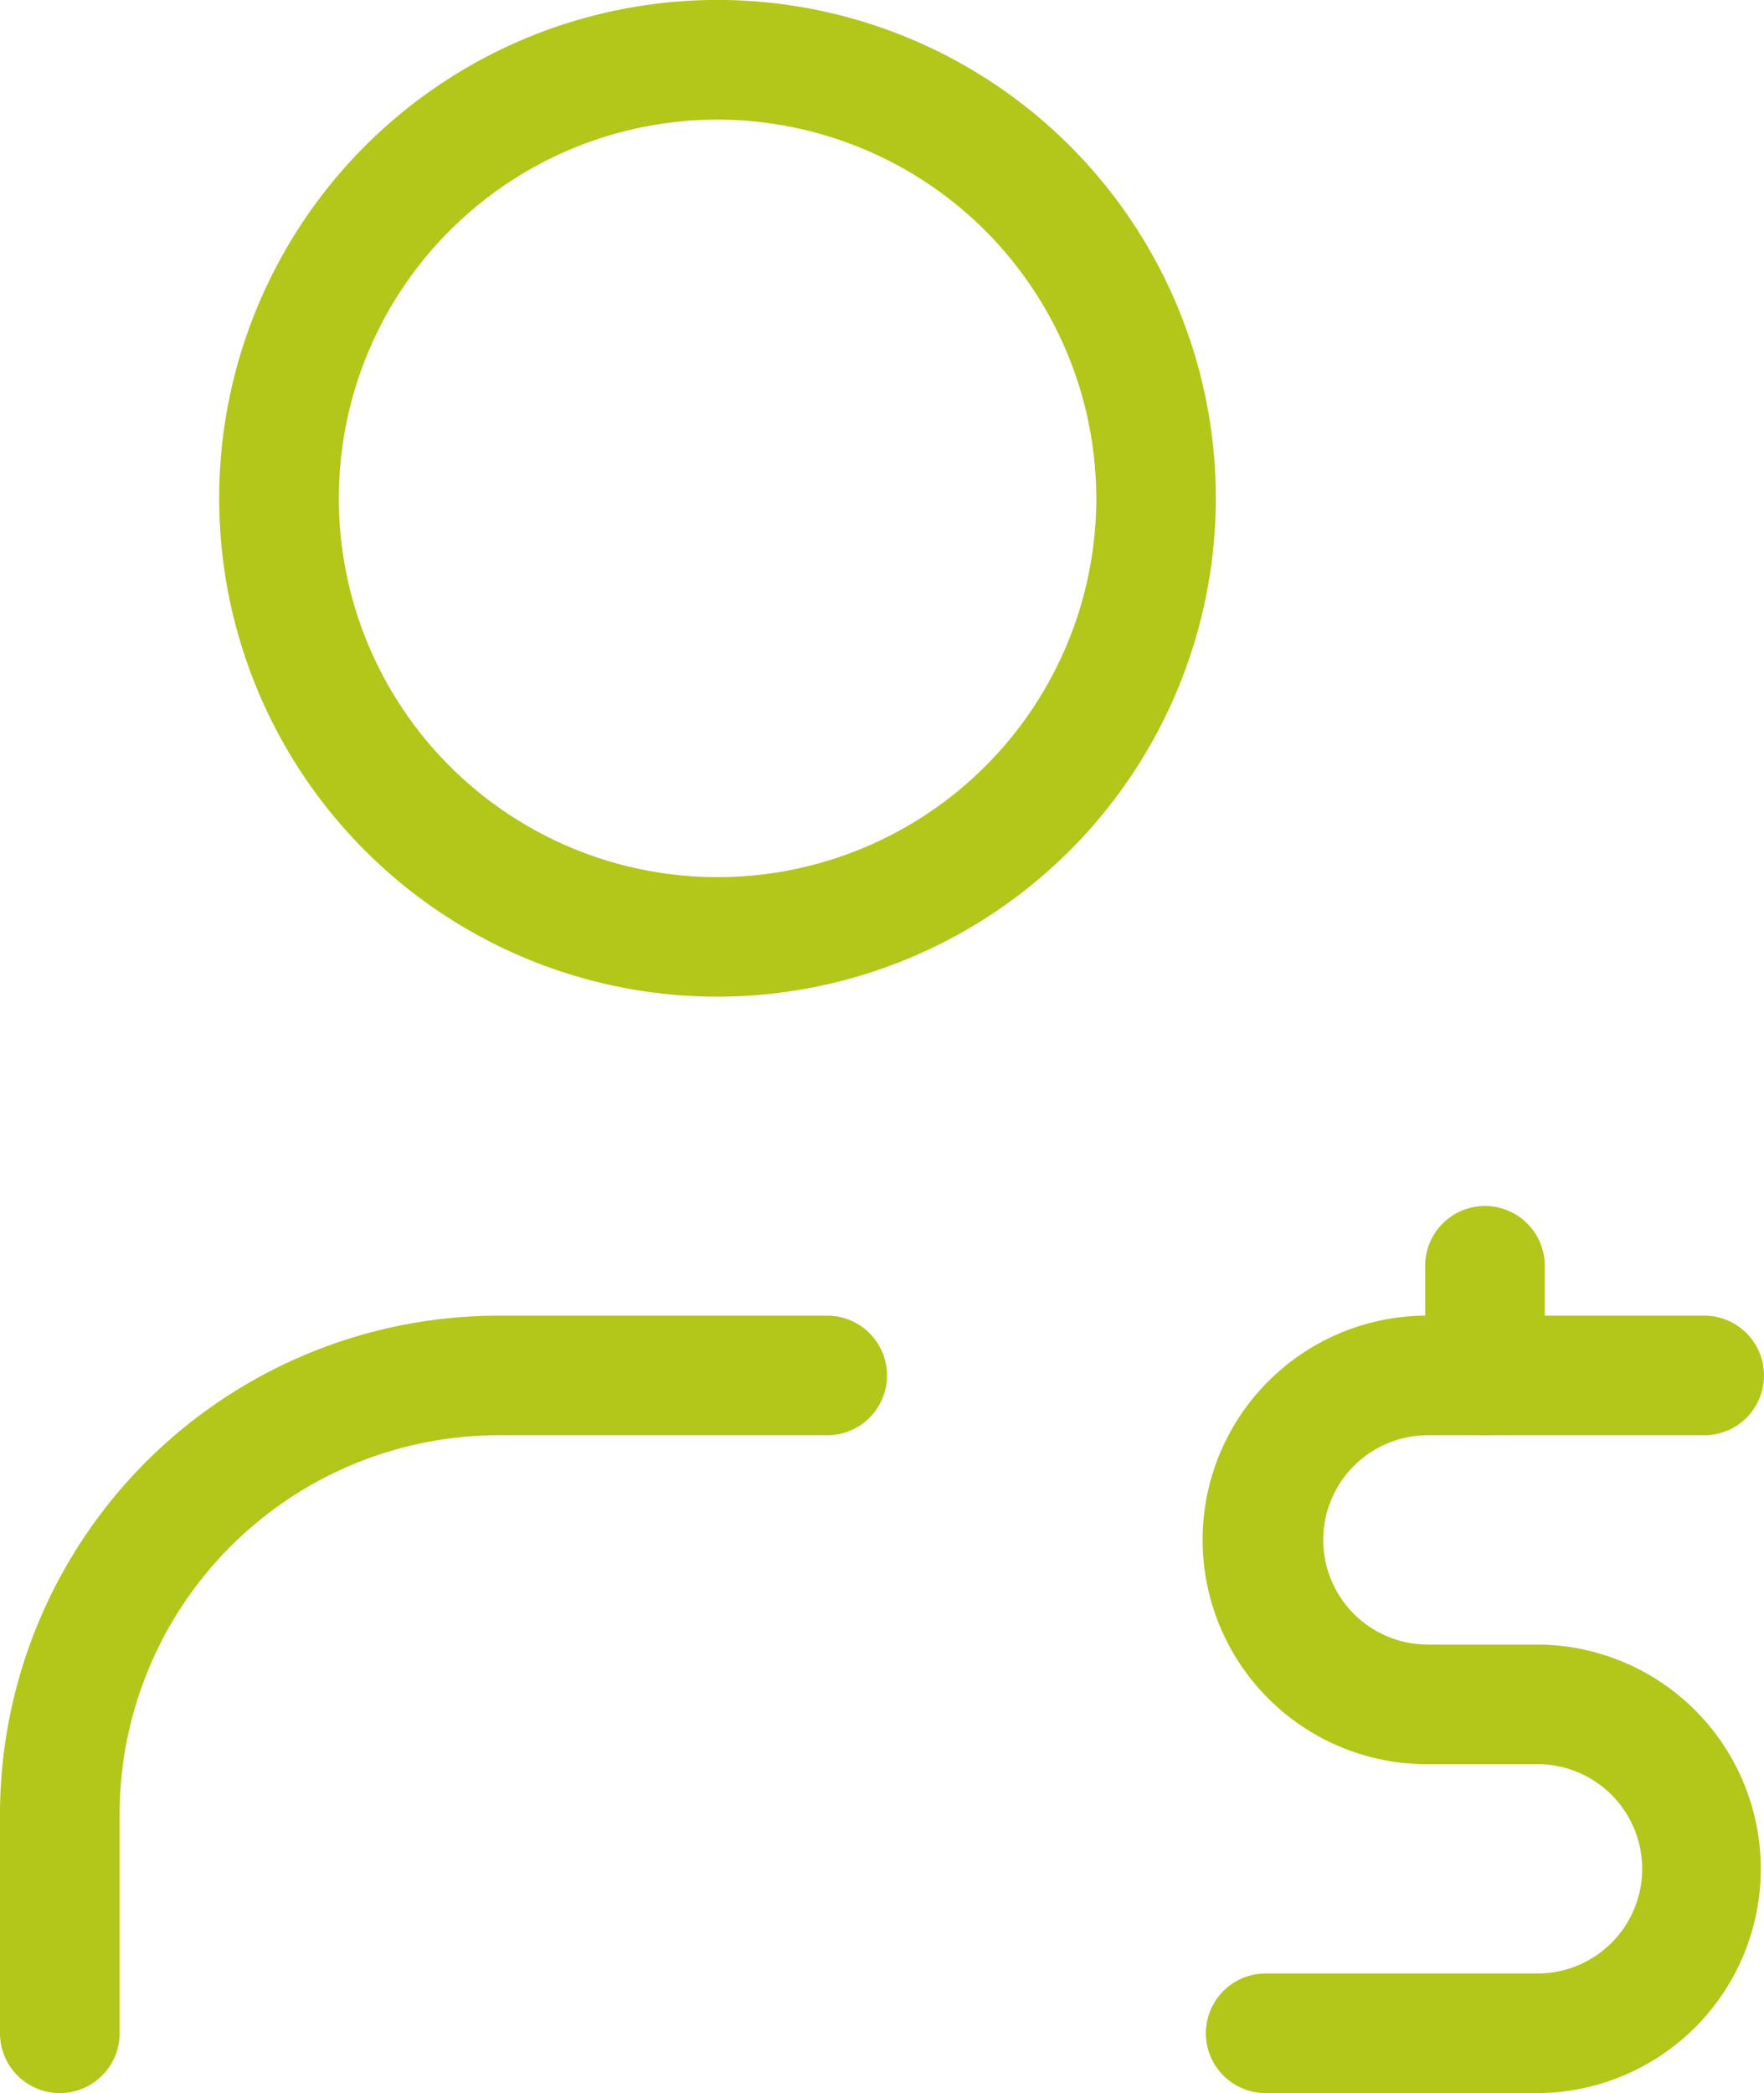
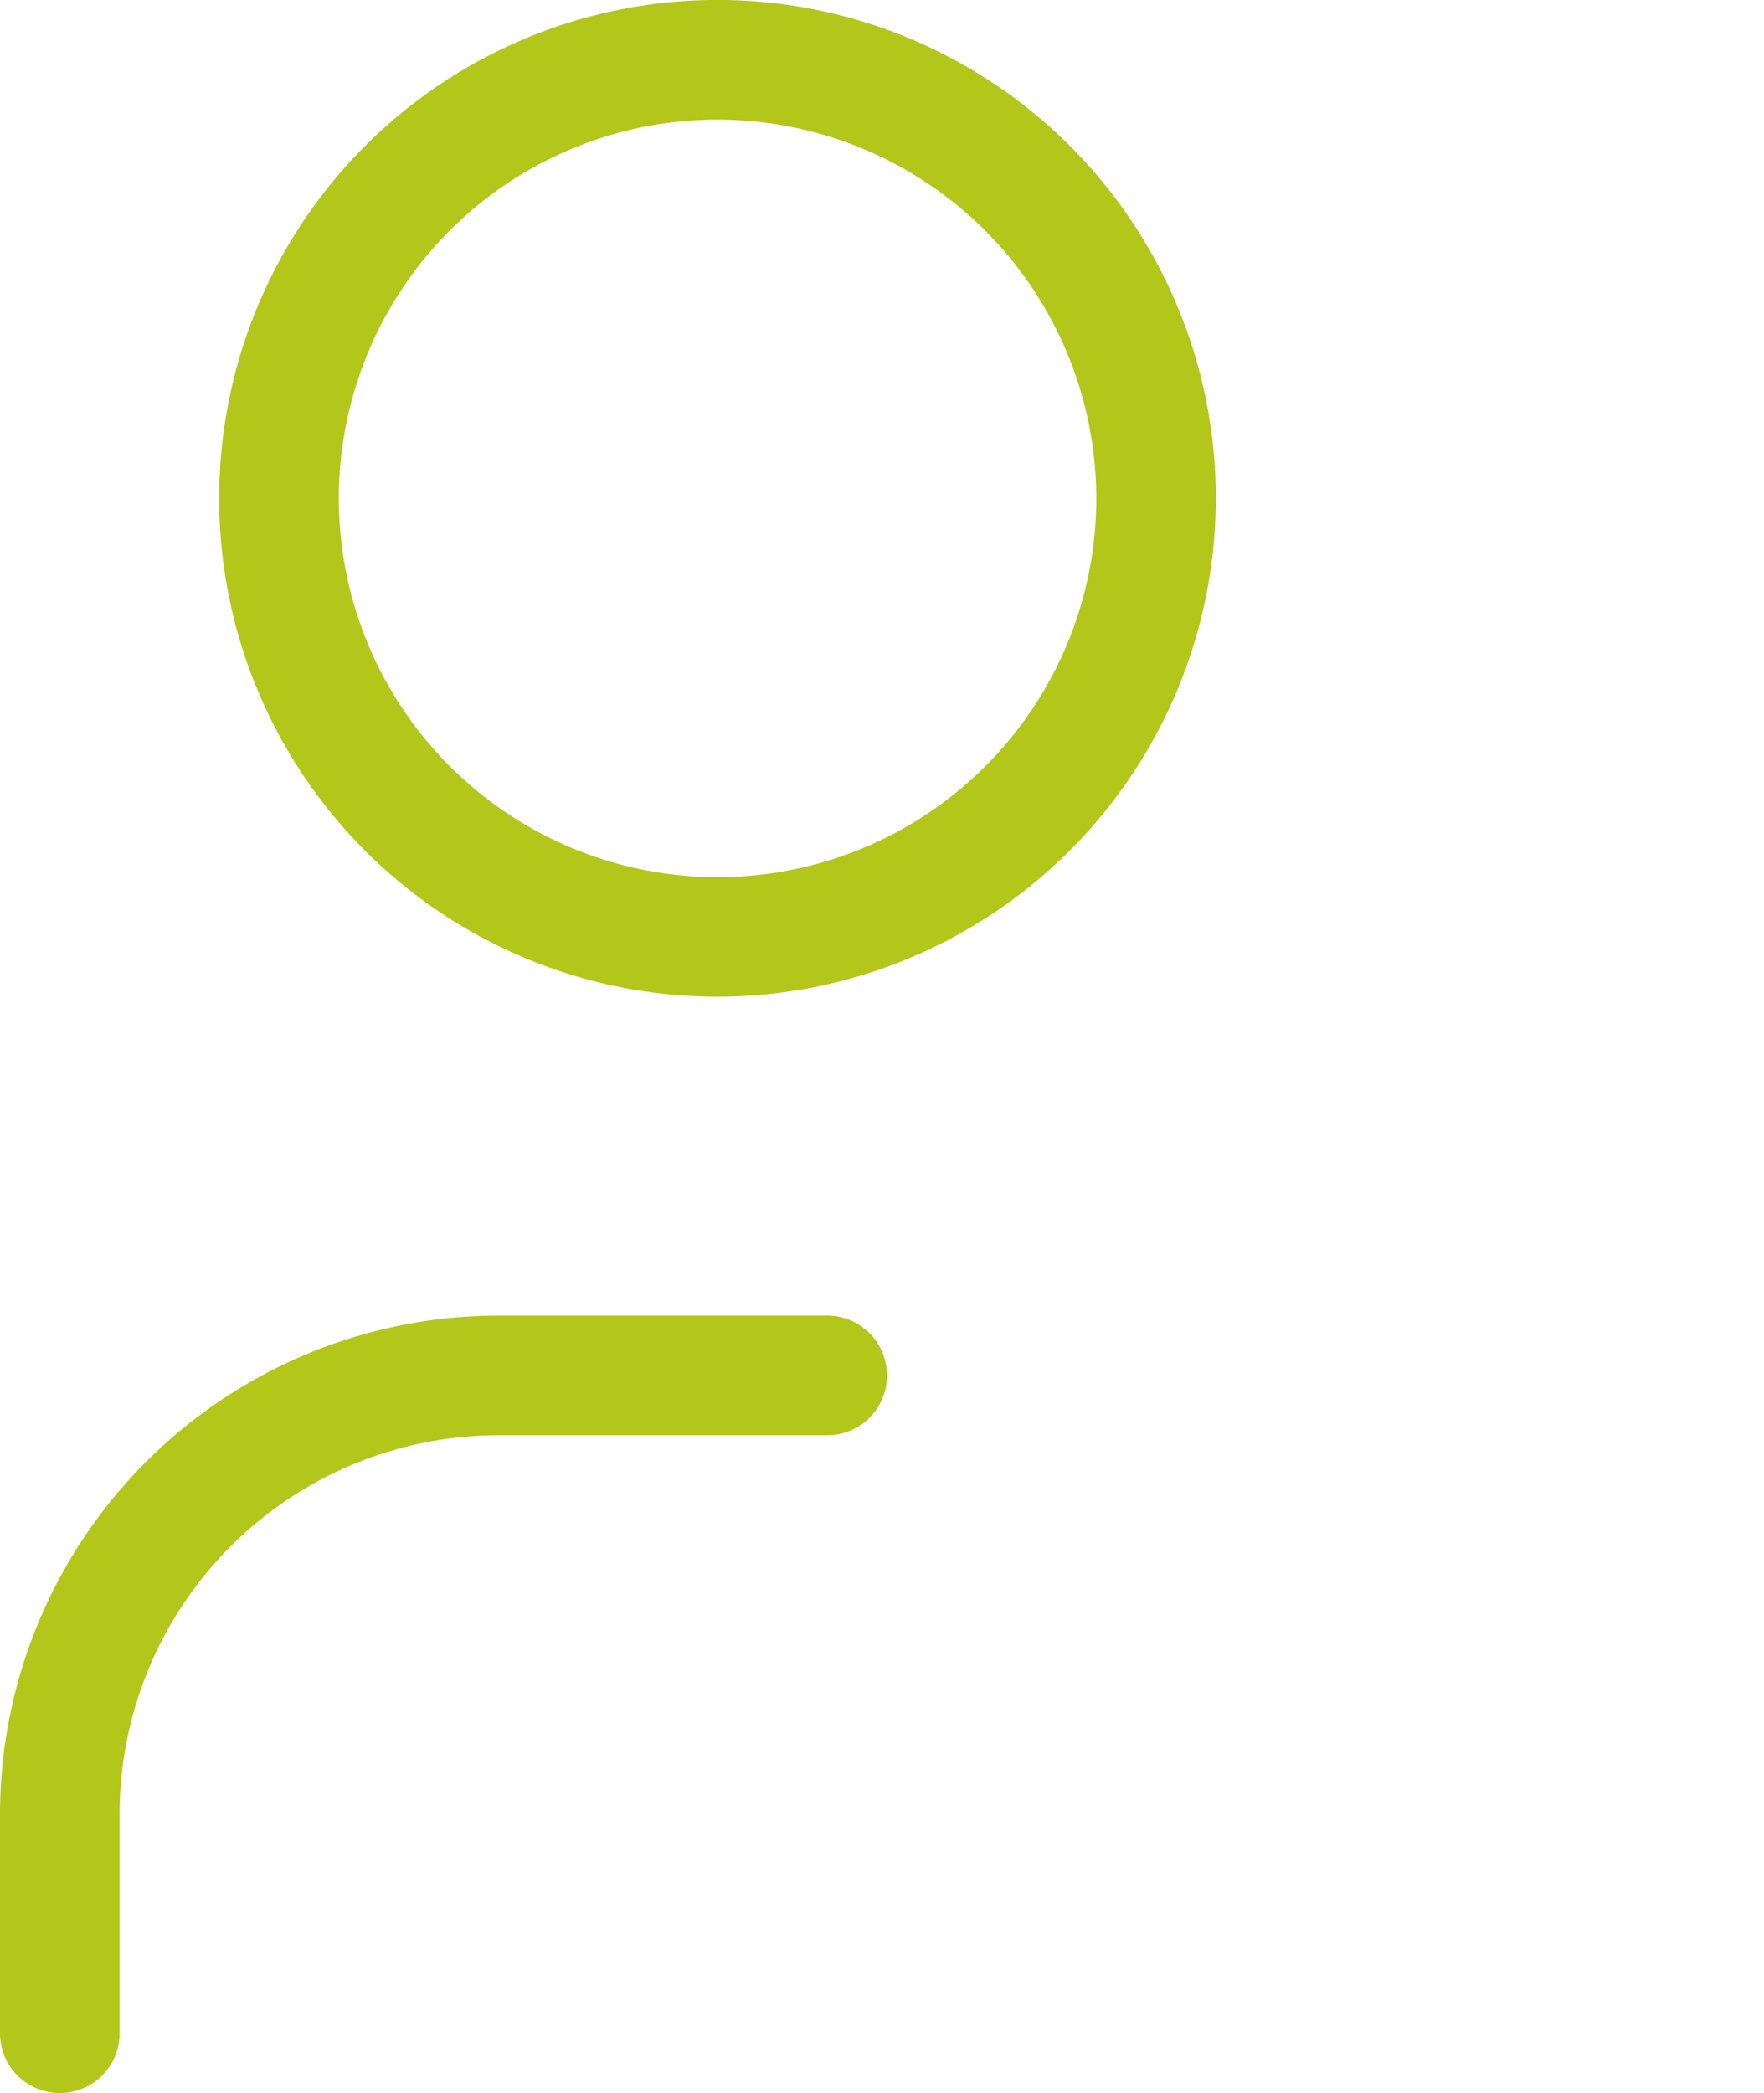
<svg xmlns="http://www.w3.org/2000/svg" width="36.875" height="43.75" viewBox="0 0 36.875 43.75">
  <g id="icon-user-dollar" transform="translate(-12.5 -5.625)">
    <path id="Path_207" data-name="Path 207" d="M17.167,22.583A10.417,10.417,0,1,1,27.583,12.167,10.428,10.428,0,0,1,17.167,22.583Zm0-18.333a7.917,7.917,0,1,0,7.917,7.917A7.926,7.926,0,0,0,17.167,4.25Z" transform="translate(10.333 3.875)" fill="#b3c61a" />
    <path id="Path_208" data-name="Path 208" d="M6,30a1.25,1.25,0,0,1-1.25-1.25V24.167A10.428,10.428,0,0,1,15.167,13.75h6.875a1.25,1.25,0,0,1,0,2.5H15.167A7.926,7.926,0,0,0,7.25,24.167V28.75A1.25,1.25,0,0,1,6,30Z" transform="translate(7.75 19.375)" fill="#b3c61a" />
-     <path id="Path_209" data-name="Path 209" d="M22.729,30H17a1.25,1.25,0,1,1,0-2.5h5.729a2.188,2.188,0,0,0,0-4.375H20.438a4.688,4.688,0,1,1,0-9.375h5.729a1.25,1.25,0,0,1,0,2.5H20.438a2.188,2.188,0,1,0,0,4.375h2.292a4.688,4.688,0,0,1,0,9.375Z" transform="translate(21.958 19.375)" fill="#b3c61a" />
-     <path id="Path_210" data-name="Path 210" d="M19,17.542a1.25,1.25,0,0,1-1.25-1.25V14a1.25,1.25,0,1,1,2.5,0v2.292A1.25,1.25,0,0,1,19,17.542Z" transform="translate(24.542 18.083)" fill="#b3c61a" />
  </g>
</svg>